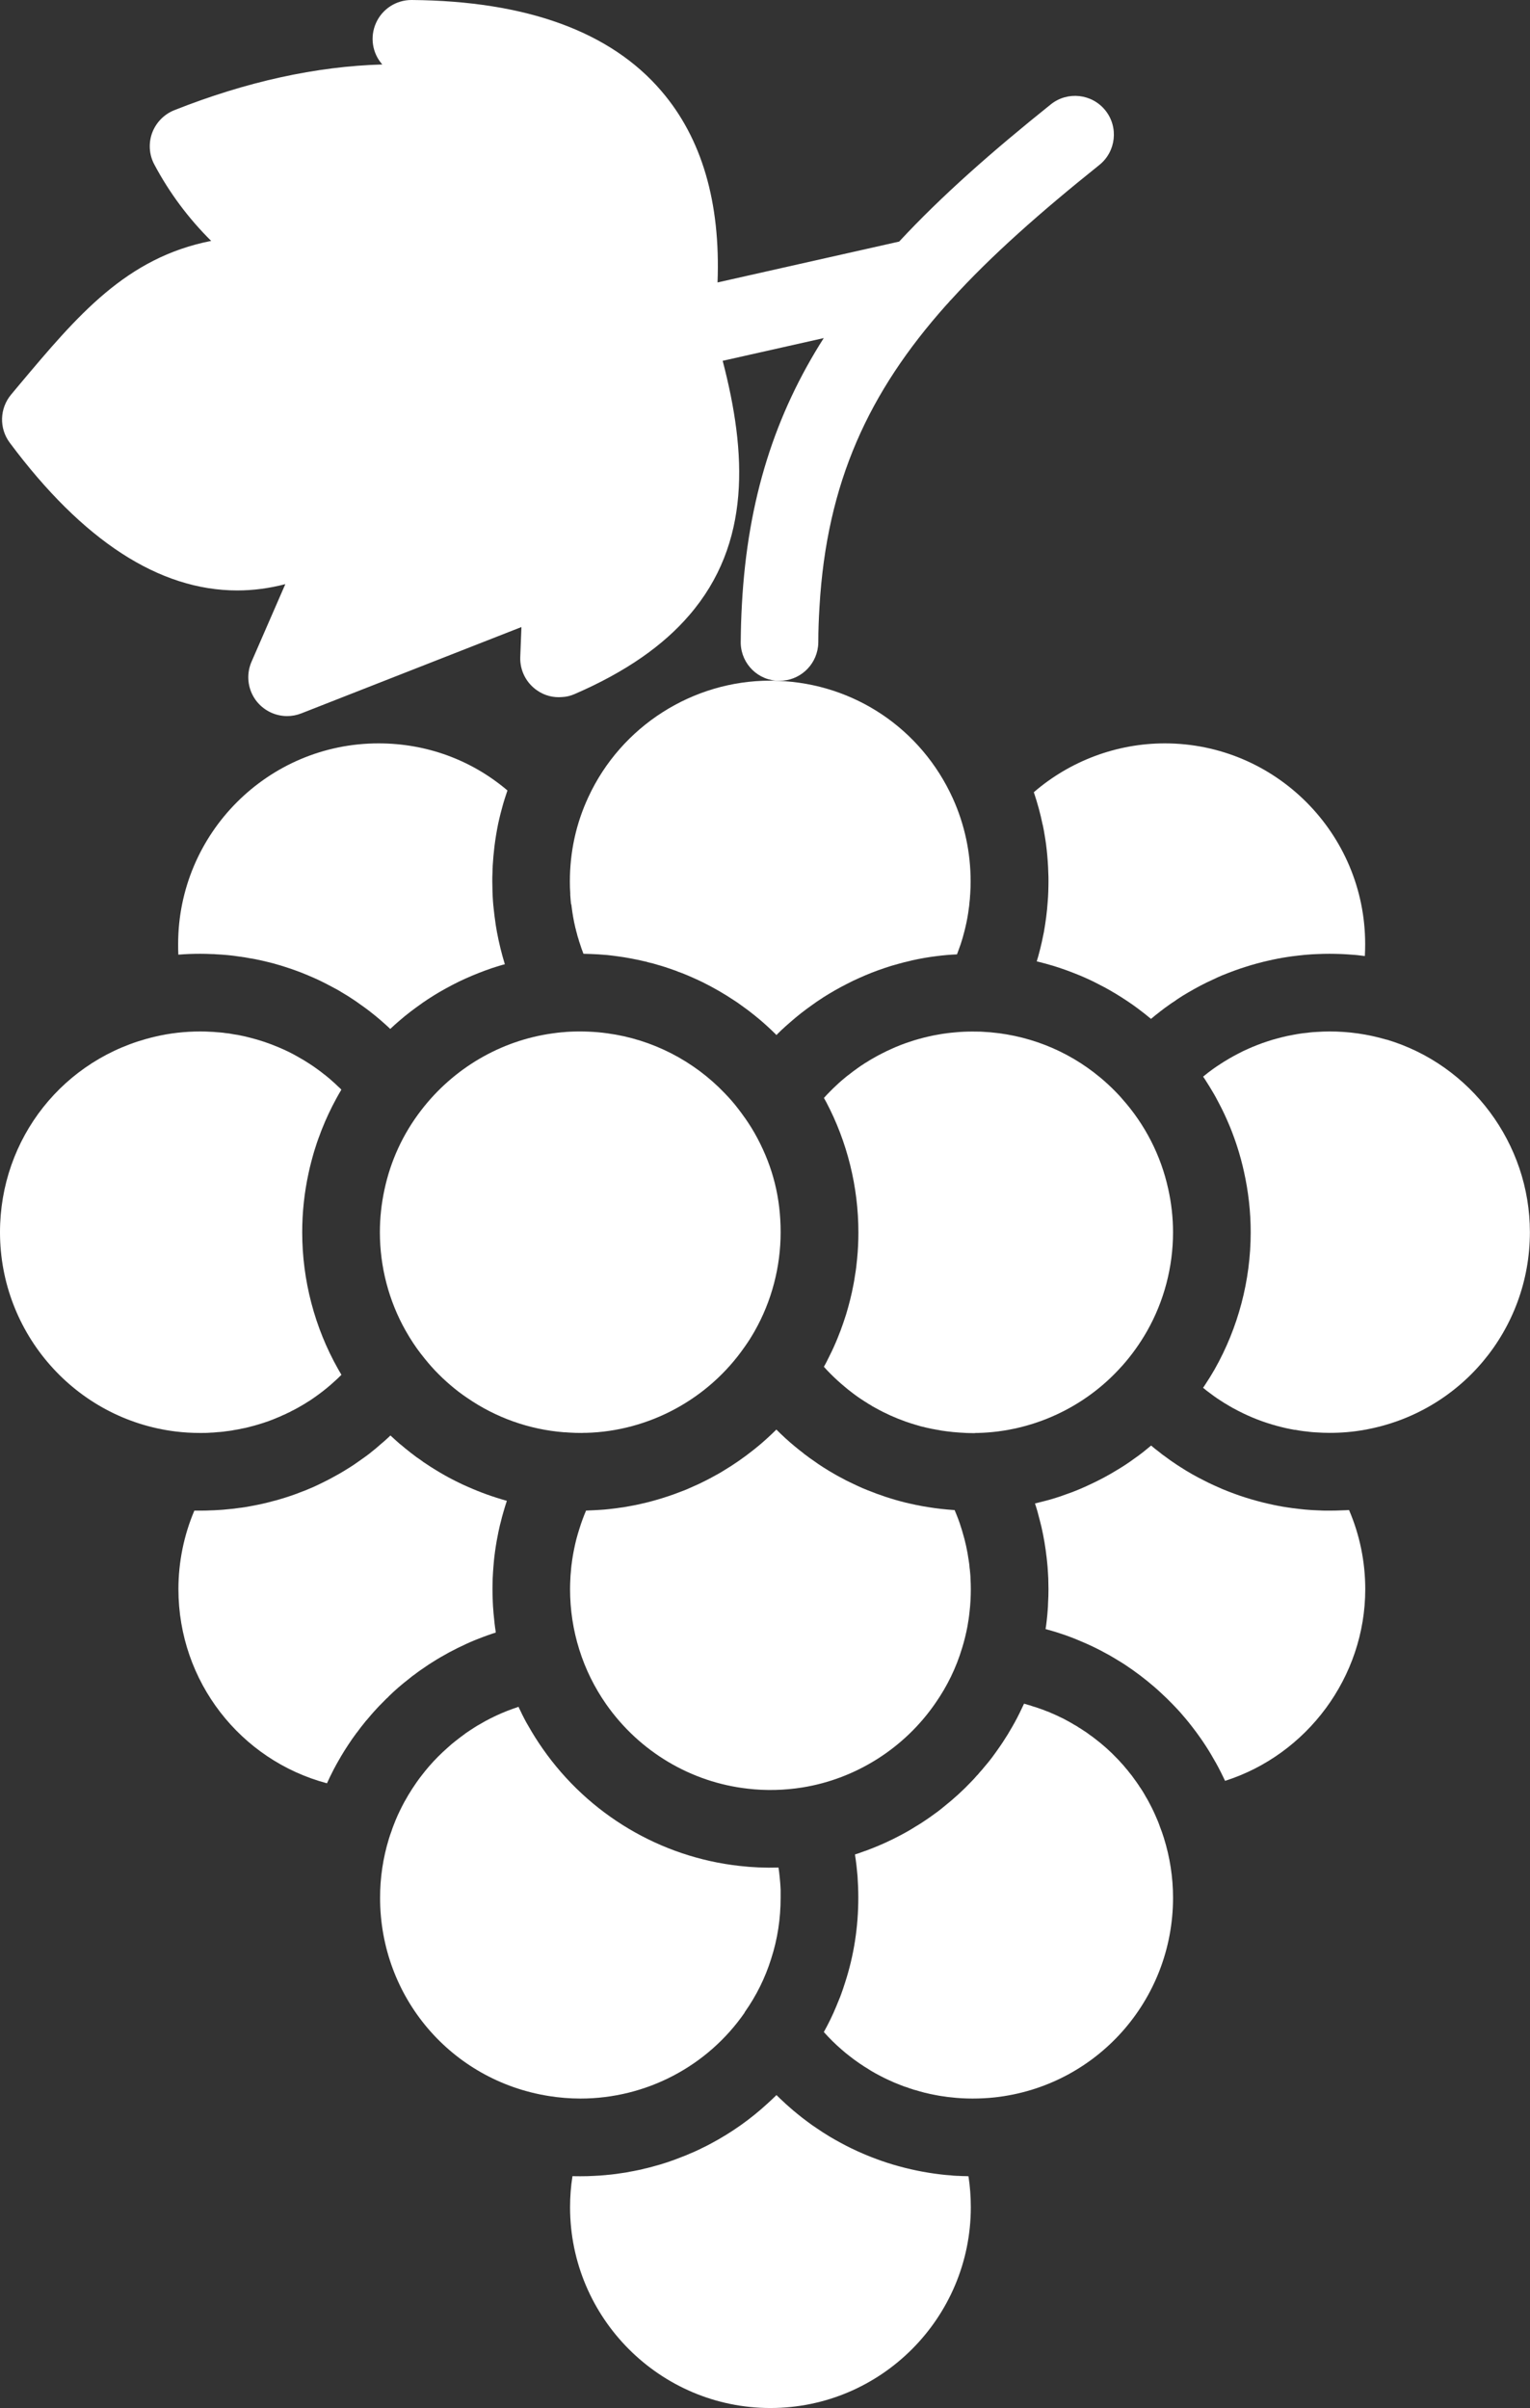
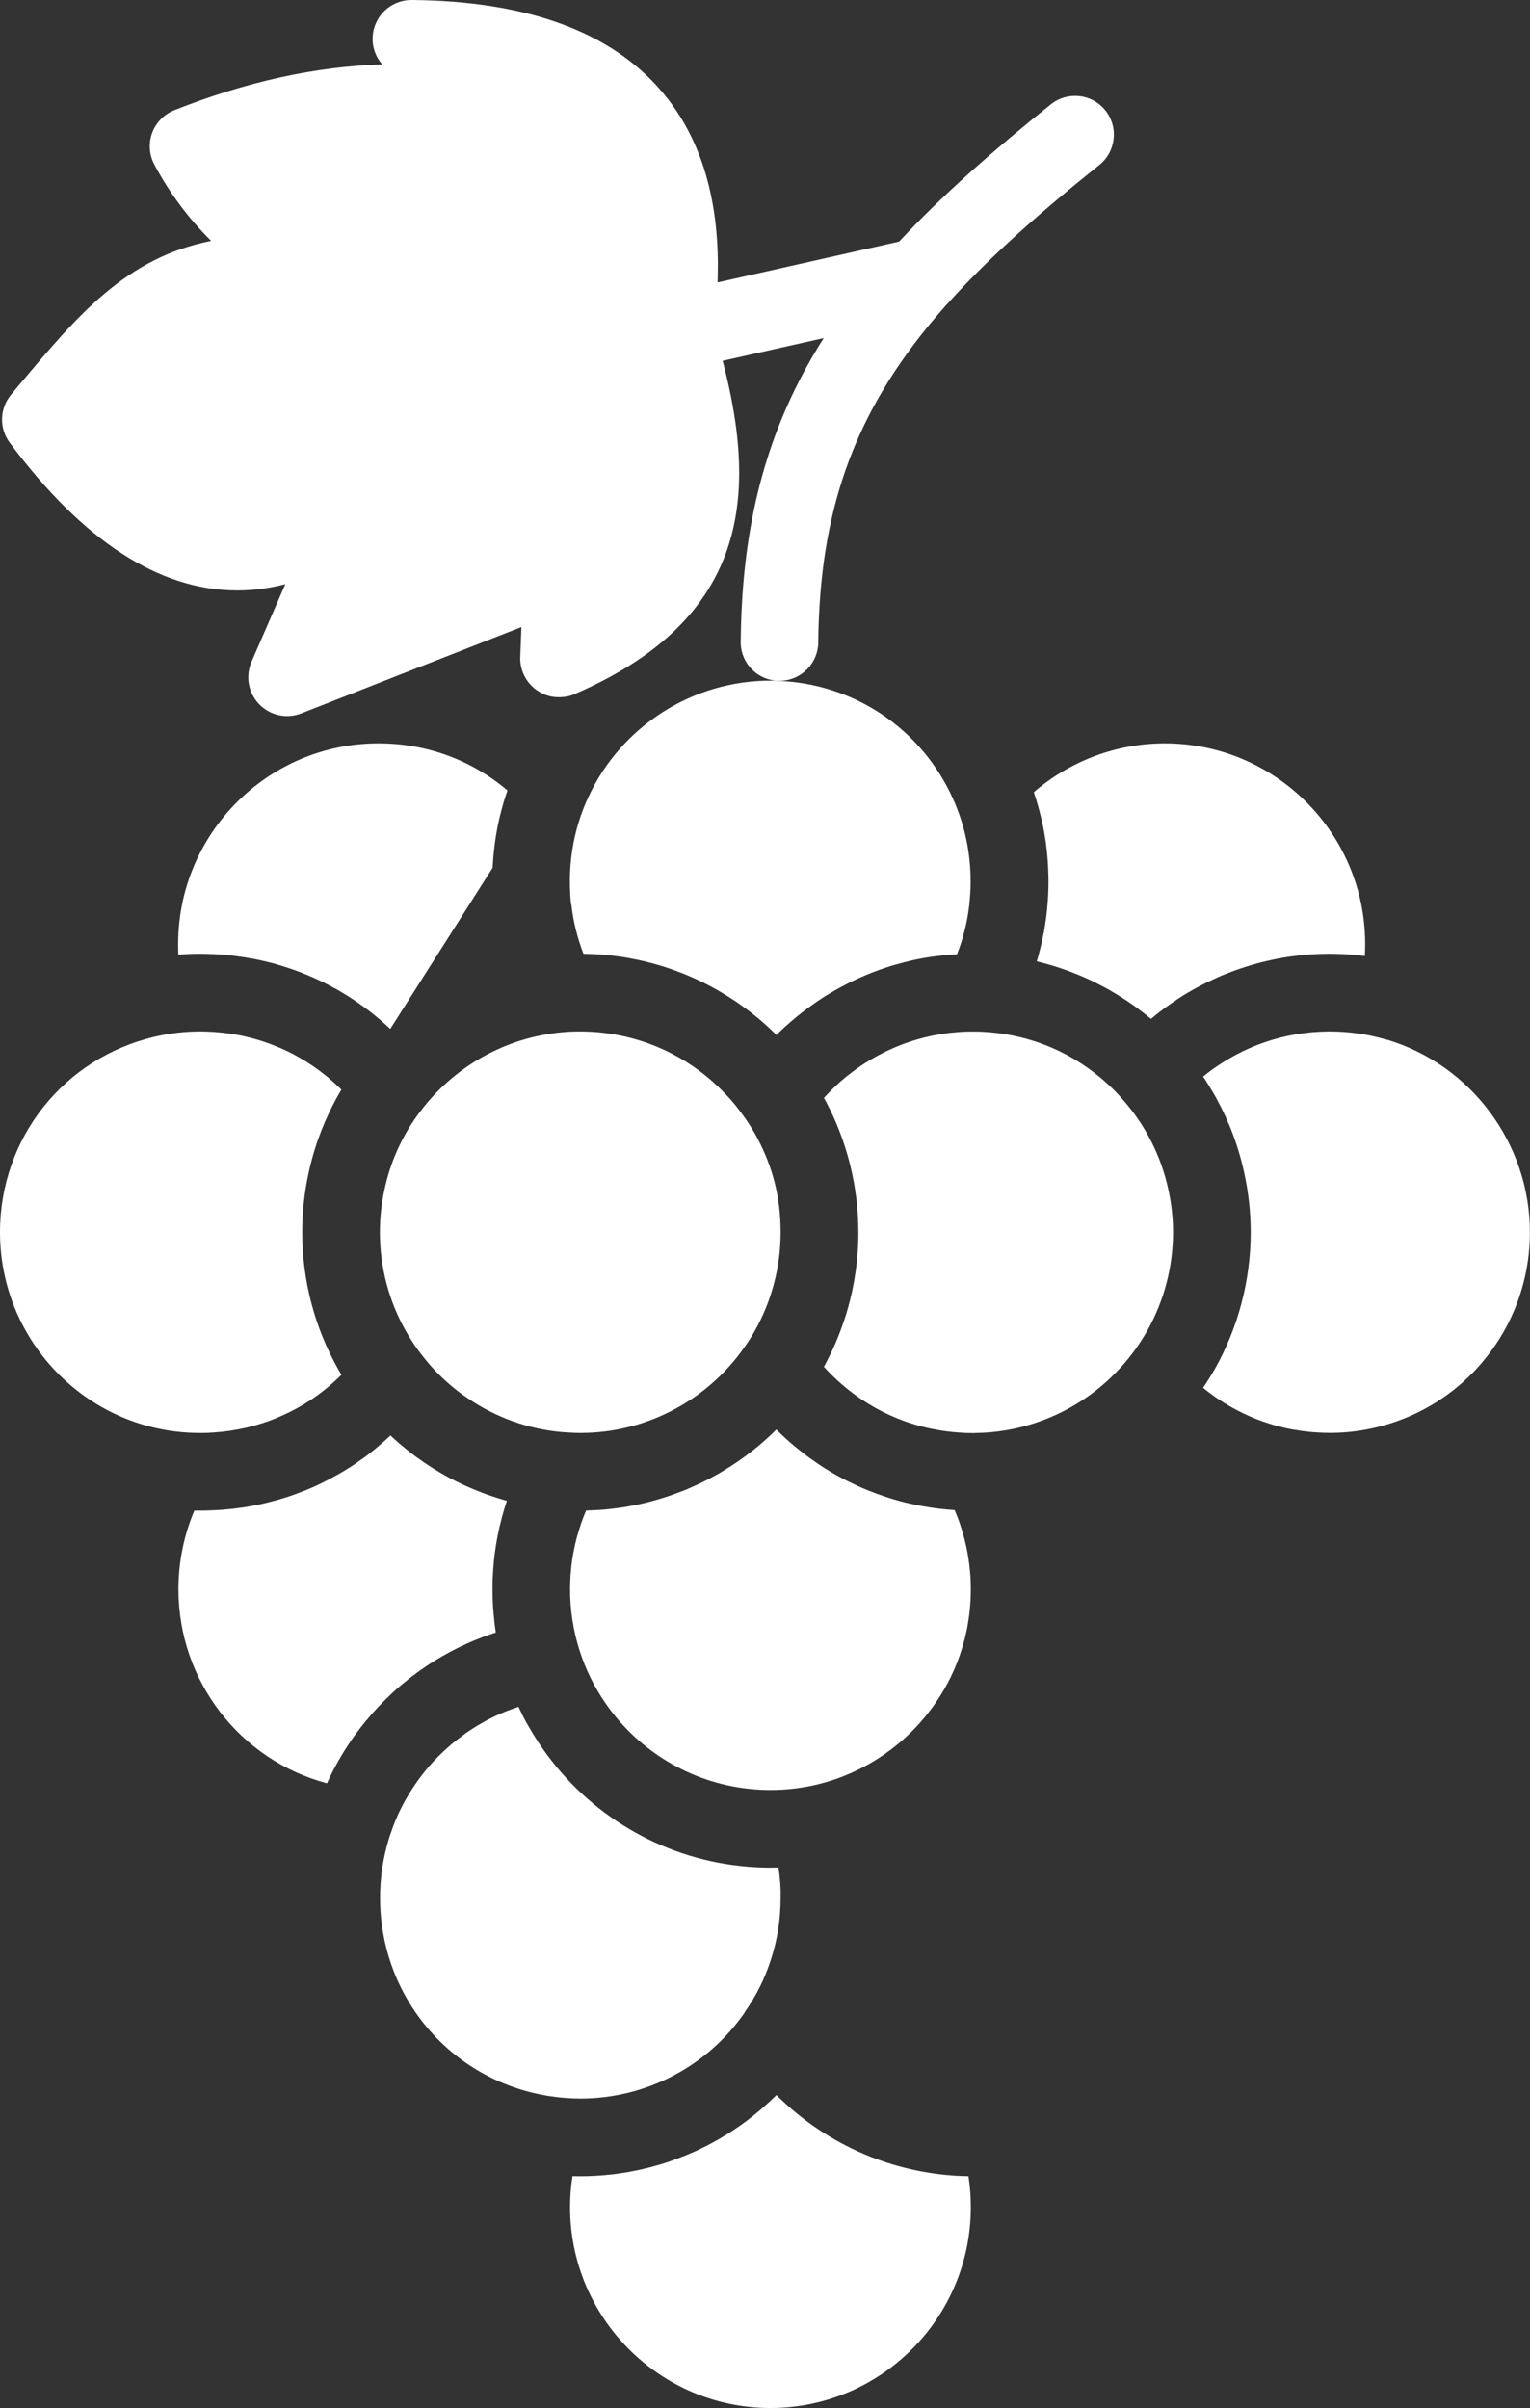
<svg xmlns="http://www.w3.org/2000/svg" id="Layer_2" data-name="Layer 2" viewBox="0 0 157.6 248">
  <rect x="0" y="0" width="157.6" height="248" fill="#333333" stroke="none" />
  <defs>
    <style>
      .cls-1 {
        fill: #fff;
      }
    </style>
  </defs>
  <g id="Layer_1-2" data-name="Layer 1">
    <g>
      <path class="cls-1" d="M142.82,107.07s-.03-.01-.05-.01c-1.88-.55-3.83-.83-5.81-.83-.46,0-.92,.02-1.37,.05-.25,.01-.49,.03-.74,.06-.04,0-.09,.01-.13,.02-.35,.03-.69,.07-1.03,.13-.36,.06-.71,.13-1.07,.2-.35,.08-.7,.16-1.05,.26-.35,.09-.7,.19-1.04,.31-.34,.11-.68,.23-1.01,.36-.34,.13-.67,.27-1,.42-.33,.14-.65,.3-.97,.47-.3,.15-.6,.32-.9,.49-.04,.02-.09,.05-.13,.08-.28,.16-.56,.33-.84,.52-.25,.16-.5,.33-.74,.5-.35,.25-.68,.51-1.01,.78,.15,.22,.3,.45,.44,.68,.15,.23,.29,.46,.43,.7,.29,.47,.55,.95,.8,1.44,.36,.68,.68,1.37,.98,2.08,.12,.27,.23,.56,.34,.84,.07,.18,.14,.38,.21,.57,.11,.3,.21,.6,.31,.91,.13,.4,.25,.8,.36,1.21,.02,.05,.03,.1,.04,.15,.11,.4,.21,.82,.3,1.23,.45,2.01,.69,4.11,.69,6.22,0,4.95-1.29,9.83-3.71,14.11-.31,.54-.63,1.06-.97,1.57-.05,.07-.09,.15-.15,.23-.02,.03-.05,.07-.08,.1h0c.23,.2,.46,.38,.7,.55,.14,.11,.29,.22,.43,.32,.21,.15,.41,.29,.62,.42,.28,.19,.56,.36,.84,.52,.04,.03,.09,.06,.13,.08,.25,.15,.51,.29,.77,.42,.06,.04,.12,.07,.19,.1,.3,.16,.6,.3,.91,.44,.33,.15,.66,.29,1,.42,.33,.13,.67,.25,1.01,.36,.35,.11,.69,.22,1.04,.31,.25,.07,.51,.13,.76,.19,.08,.02,.15,.04,.22,.05,.27,.06,.54,.11,.81,.16,.03,0,.05,0,.08,0,.15,.03,.31,.06,.46,.08,.27,.04,.55,.08,.82,.1,.04,0,.09,.02,.13,.02,.25,.03,.49,.05,.74,.06,.45,.03,.91,.05,1.37,.05,1.22,0,2.43-.1,3.58-.31,9.89-1.74,17.06-10.3,17.06-20.36,0-9.12-6.07-17.26-14.78-19.84Z" />
-       <path class="cls-1" d="M138.26,155.55c-.43,.02-.86,.03-1.3,.03s-.84,0-1.26-.03c-.34-.01-.68-.03-1.02-.06-.12-.01-.24-.02-.35-.03-.38-.04-.76-.08-1.14-.13h-.02c-.37-.05-.74-.11-1.11-.17-.12-.03-.25-.05-.38-.07-.32-.06-.63-.13-.95-.2-.41-.09-.81-.19-1.21-.3-.41-.11-.83-.23-1.23-.36-.39-.12-.76-.25-1.14-.39-.39-.14-.77-.29-1.16-.45,0-.01-.03-.02-.05-.02-.29-.13-.59-.26-.88-.39-.34-.15-.68-.32-1.01-.49-.85-.42-1.68-.89-2.48-1.41-.21-.13-.42-.27-.62-.41-.26-.17-.51-.34-.75-.53-.32-.22-.64-.46-.95-.72-.18-.13-.36-.27-.53-.42-.05-.04-.09-.07-.14-.12h-.01c-.18,.15-.36,.3-.55,.45-.08,.07-.15,.13-.22,.18-.33,.26-.66,.51-1,.74-.54,.4-1.09,.76-1.66,1.1-.24,.15-.48,.29-.72,.43-.48,.28-.98,.54-1.48,.79-.39,.19-.79,.38-1.19,.56-.62,.28-1.26,.54-1.91,.76-.15,.06-.31,.11-.47,.17-.38,.13-.75,.25-1.13,.36-.33,.09-.65,.18-.98,.26-.22,.06-.43,.11-.65,.16,.19,.57,.35,1.14,.49,1.72,.06,.22,.12,.45,.17,.67,.24,1.05,.42,2.11,.54,3.18,.04,.33,.07,.66,.1,.99,.03,.39,.05,.78,.07,1.16,0,.37,.02,.74,.02,1.11,0,.46-.01,.92-.04,1.38,0,.26-.02,.51-.04,.77-.02,.36-.06,.71-.1,1.07-.03,.3-.07,.59-.12,.89h.01c1.28,.34,2.52,.77,3.71,1.29,.31,.13,.61,.26,.91,.4,.64,.3,1.28,.63,1.89,.97,.29,.17,.57,.33,.86,.51,.28,.16,.55,.34,.82,.51,1.03,.68,2.02,1.43,2.95,2.23,.27,.23,.53,.46,.79,.71,.36,.33,.72,.68,1.07,1.04,.16,.16,.32,.33,.48,.5,.27,.28,.53,.58,.78,.88,.03,.03,.05,.06,.08,.09,.27,.32,.53,.64,.78,.97,.25,.32,.5,.66,.74,1,.11,.16,.23,.32,.34,.49,.2,.3,.4,.6,.59,.91,.17,.28,.34,.56,.5,.85,.18,.29,.34,.6,.51,.91,.19,.36,.37,.72,.55,1.1,.05,.09,.09,.18,.13,.27,8.42-2.68,14.44-10.67,14.44-19.74,0-2.82-.57-5.6-1.67-8.15-.23,.01-.46,.03-.7,.03Z" />
      <path class="cls-1" d="M62.44,175.52c3.43,4.89,8.75,8.05,14.62,8.7,1.8,.21,3.72,.17,5.59-.13,5.54-.89,10.54-4.07,13.72-8.71,1.21-1.74,2.12-3.62,2.72-5.61,0-.02,0-.04,.02-.06,.22-.72,.4-1.45,.54-2.19,.09-.51,.17-1.01,.22-1.53,.09-.76,.13-1.54,.13-2.32,0-.35-.01-.7-.03-1.05,0-.32-.04-.63-.07-.95,0-.05-.01-.09-.02-.14-.02-.28-.05-.56-.1-.84-.14-.99-.35-1.96-.64-2.91-.05-.19-.11-.37-.17-.55-.08-.27-.17-.53-.27-.79-.12-.31-.24-.62-.37-.92h-.06c-.87-.06-1.74-.15-2.59-.29-.43-.06-.85-.14-1.27-.23-.05,0-.1-.01-.15-.03-.35-.07-.69-.15-1.03-.23-1.33-.33-2.62-.76-3.88-1.27-.32-.13-.64-.26-.96-.41-.3-.14-.6-.28-.9-.43-.24-.11-.47-.23-.7-.36-.25-.13-.5-.26-.74-.4-.43-.24-.85-.5-1.26-.76-.33-.21-.66-.43-.97-.66-.3-.2-.59-.41-.87-.63-.07-.04-.13-.09-.19-.15-.29-.22-.58-.45-.87-.69-.67-.55-1.31-1.14-1.92-1.75-.32,.32-.65,.63-.98,.93-.26,.24-.53,.47-.8,.7-.02,.01-.03,.03-.05,.04-.16,.13-.32,.26-.48,.39-1,.8-2.05,1.53-3.15,2.19-.29,.18-.58,.35-.87,.5-.32,.18-.64,.35-.96,.51-.22,.11-.44,.22-.67,.33-.35,.16-.7,.32-1.05,.47-.28,.13-.56,.24-.85,.34-.43,.17-.86,.33-1.29,.47-.25,.08-.5,.16-.75,.24-.44,.13-.88,.26-1.32,.37-.63,.16-1.27,.3-1.91,.41-.21,.04-.41,.07-.62,.11-.15,.02-.3,.04-.45,.06-.19,.03-.39,.06-.59,.08-.31,.04-.62,.07-.93,.1-.19,.01-.38,.03-.58,.04-.33,.02-.67,.04-1,.05-.1,.01-.2,.01-.3,.01h0c-.26,.61-.49,1.23-.68,1.85-.12,.36-.22,.72-.32,1.09-.09,.34-.16,.67-.23,1.01-.05,.25-.1,.5-.14,.75-.01,.02-.01,.05-.01,.07-.03,.18-.06,.35-.08,.53,0,.1-.03,.19-.04,.29-.03,.24-.05,.49-.07,.74-.03,.24-.04,.48-.05,.72-.02,.35-.03,.7-.03,1.05,0,2.12,.32,4.22,.95,6.22,.63,2.02,1.57,3.91,2.77,5.63Z" />
      <path class="cls-1" d="M40,174.75c.68-.67,1.39-1.28,2.13-1.85,.21-.18,.43-.35,.65-.5,.17-.14,.35-.26,.53-.39,.27-.19,.54-.37,.82-.56,.24-.15,.48-.31,.73-.46,.06-.04,.11-.07,.16-.1,.26-.16,.53-.31,.8-.46,.28-.17,.57-.32,.87-.47,.29-.16,.59-.3,.89-.44,.28-.14,.57-.27,.86-.4,.32-.14,.64-.27,.96-.39,.26-.1,.51-.2,.77-.29,.13-.05,.27-.1,.4-.14,.16-.06,.33-.11,.5-.16h-.01s0-.07,0-.1c-.09-.56-.15-1.11-.2-1.67-.02-.15-.03-.3-.04-.46-.03-.32-.05-.64-.06-.97-.02-.42-.03-.84-.03-1.27,0-.37,.01-.74,.02-1.1,.02-.47,.05-.93,.09-1.38,.02-.28,.05-.56,.08-.84,.09-.74,.2-1.48,.35-2.21,.04-.23,.09-.46,.14-.68,.05-.26,.12-.52,.19-.78,.07-.32,.16-.63,.25-.94,.11-.39,.23-.78,.36-1.17h0c-1.4-.39-2.76-.88-4.08-1.47-.26-.11-.52-.23-.78-.36s-.52-.25-.78-.39c-.26-.13-.51-.27-.76-.41-.32-.18-.64-.37-.95-.56-.33-.2-.66-.41-.98-.63-.18-.11-.34-.22-.5-.35-.32-.21-.64-.44-.94-.68-.08-.06-.16-.11-.23-.18-.31-.24-.62-.49-.92-.75-.05-.03-.09-.07-.13-.1-.32-.28-.63-.56-.94-.85-.06,.06-.12,.12-.18,.17-.28,.26-.56,.52-.85,.75-.33,.3-.67,.58-1.02,.85t0,.01c-.33,.25-.66,.5-1,.73-.44,.32-.88,.62-1.34,.9-.31,.2-.62,.38-.93,.56-.3,.17-.61,.34-.93,.51-.19,.1-.38,.2-.57,.29-.35,.18-.7,.34-1.06,.51-.3,.13-.61,.26-.92,.39-.11,.04-.22,.08-.33,.12-.34,.14-.69,.27-1.04,.39-.41,.14-.82,.27-1.23,.39-.22,.07-.44,.13-.66,.18-.71,.2-1.43,.36-2.15,.49-.39,.08-.78,.15-1.18,.2-.07,.01-.13,.02-.19,.02-.36,.06-.72,.1-1.09,.13-.43,.05-.85,.08-1.28,.1-.15,.01-.3,.02-.45,.02-.38,.02-.77,.03-1.16,.03h-.64c-1.08,2.54-1.64,5.3-1.64,8.09,0,9.5,6.39,17.62,15.3,19.99,.01-.02,.01-.03,.02-.04,.19-.43,.4-.85,.61-1.26,.04-.08,.08-.17,.13-.25,.16-.31,.33-.61,.5-.9,.07-.13,.14-.25,.22-.38,.23-.38,.46-.76,.71-1.13,.26-.4,.54-.8,.83-1.19,.01-.02,.03-.05,.06-.07,.25-.35,.53-.71,.81-1.05,.07-.1,.15-.19,.23-.27,.23-.28,.47-.56,.71-.83,.34-.38,.69-.75,1.05-1.1,.15-.16,.3-.31,.46-.44Z" />
-       <path class="cls-1" d="M119.49,188.16c-.13-.39-.29-.77-.46-1.15-.06-.14-.12-.27-.18-.4-.13-.28-.27-.56-.42-.84-.11-.22-.23-.43-.35-.64,0-.01-.01-.01-.02-.02-.21-.4-.45-.78-.71-1.15-.04-.07-.08-.14-.13-.2-.12-.18-.24-.35-.37-.52-.17-.25-.35-.49-.55-.72-.09-.13-.2-.26-.31-.38-.17-.22-.35-.42-.54-.62-.12-.14-.25-.28-.38-.41-.73-.77-1.52-1.47-2.37-2.11-.14-.11-.29-.22-.44-.32-.23-.18-.47-.35-.72-.5-.13-.09-.27-.18-.41-.26-.15-.11-.3-.2-.46-.28-.26-.16-.52-.31-.79-.45-.24-.14-.48-.26-.73-.37-.28-.14-.57-.27-.86-.39-.16-.08-.32-.14-.49-.2-.27-.11-.54-.21-.82-.3-.02-.02-.05-.03-.08-.03-.18-.06-.35-.12-.53-.17-.16-.06-.32-.11-.48-.15-.13-.05-.27-.08-.41-.12h0s-.03,.06-.04,.09c-.14,.3-.28,.6-.43,.9-.31,.63-.65,1.25-1.02,1.86-.13,.24-.28,.47-.43,.7-.19,.31-.39,.61-.6,.91-.25,.37-.52,.73-.78,1.09-.25,.33-.51,.65-.78,.96-.16,.2-.32,.39-.5,.58-.09,.12-.19,.24-.31,.35-.17,.2-.35,.4-.54,.59-.87,.92-1.81,1.77-2.8,2.56-.22,.19-.45,.36-.68,.54-.08,.06-.16,.12-.25,.18-.28,.21-.57,.41-.86,.61-.32,.22-.64,.43-.97,.63-.03,.02-.06,.04-.09,.05-.64,.41-1.3,.78-1.97,1.12-.32,.17-.65,.33-.98,.48-.04,.02-.08,.04-.12,.06-.34,.15-.68,.31-1.03,.45,0,.01-.02,.01-.03,.01-.34,.14-.69,.28-1.04,.41-.04,.02-.09,.03-.13,.04-.34,.13-.68,.25-1.03,.36h0s.01,.07,.01,.1c.11,.7,.19,1.41,.25,2.12,.05,.74,.08,1.49,.08,2.24,0,3-.45,5.93-1.36,8.73-.13,.42-.27,.83-.42,1.24-.03,.06-.05,.13-.07,.19-.14,.35-.28,.7-.43,1.05-.37,.9-.8,1.77-1.27,2.62h0c.59,.66,1.2,1.26,1.85,1.82,.27,.24,.54,.46,.83,.68,.27,.22,.55,.42,.84,.62,.11,.08,.22,.16,.34,.23,.18,.13,.37,.25,.56,.36,.15,.1,.29,.19,.44,.28,.3,.18,.61,.35,.92,.51,.28,.15,.56,.29,.85,.42,.42,.2,.84,.38,1.27,.54,.24,.1,.49,.19,.74,.26,.11,.05,.23,.09,.34,.12,.19,.07,.38,.13,.57,.17,.23,.08,.47,.14,.7,.2,.09,.03,.17,.05,.25,.06,.28,.07,.57,.14,.86,.19,.15,.03,.31,.06,.47,.09,.18,.03,.36,.06,.54,.08,.23,.04,.46,.07,.7,.09,.74,.09,1.49,.13,2.25,.13s1.54-.04,2.28-.12c10.47-1.15,18.37-9.99,18.37-20.56,0-2.09-.32-4.17-.95-6.18-.12-.37-.24-.74-.39-1.11Z" />
      <path class="cls-1" d="M76.69,207.27s.03-.04,.04-.06c1.18-1.68,2.09-3.51,2.7-5.46,.66-2.03,.98-4.14,.98-6.3,0-.28,0-.55,0-.83-.02-.44-.05-.88-.1-1.32-.03-.32-.07-.64-.12-.96-1.39,.04-2.73-.02-4.02-.17-8.13-.9-15.53-5.29-20.26-12.06-.54-.77-1.04-1.56-1.5-2.38-.14-.23-.27-.46-.39-.7-.15-.29-.3-.58-.43-.87-.07-.13-.13-.25-.18-.38-.01,0-.01,.01-.01,.01-.39,.13-.78,.27-1.17,.42-.76,.3-1.51,.65-2.23,1.04-.3,.17-.6,.34-.89,.51-.1,.07-.2,.13-.3,.19-.3,.19-.6,.39-.89,.59,0,.01,0,.01,0,.01-.33,.24-.66,.48-.98,.74-.29,.22-.57,.46-.84,.71-.67,.59-1.31,1.23-1.9,1.91-.24,.28-.48,.57-.71,.87-.2,.25-.39,.51-.58,.78-.3,.43-.59,.87-.85,1.31-.15,.25-.29,.5-.43,.75-.07,.13-.14,.27-.21,.4-.02,.03-.04,.07-.05,.1-.14,.28-.28,.56-.41,.85-.15,.33-.29,.68-.42,1.02-.08,.21-.16,.41-.22,.62-.1,.25-.18,.5-.26,.76-.6,1.95-.91,4-.91,6.08,0,10.23,7.31,18.82,17.39,20.42,1.07,.17,2.17,.26,3.25,.26,6.75,0,13.08-3.31,16.92-8.86Z" />
      <path class="cls-1" d="M99.56,224.12c-.3,0-.59-.01-.89-.03-.08,0-.16,0-.24-.01-.16,0-.32-.02-.48-.04-.34-.02-.67-.05-.99-.09-.44-.05-.87-.11-1.3-.18-.82-.13-1.63-.3-2.43-.5-.23-.06-.45-.12-.68-.18-.38-.1-.76-.22-1.14-.34-.38-.12-.75-.25-1.12-.39-.35-.13-.7-.26-1.05-.41-.11-.04-.21-.09-.31-.13-.39-.17-.78-.34-1.16-.53-.03-.01-.06-.03-.09-.04-.38-.18-.75-.38-1.12-.58-.39-.21-.76-.42-1.13-.64-.02-.02-.04-.03-.06-.04-.39-.24-.78-.48-1.15-.74-.38-.25-.76-.51-1.12-.79-.32-.24-.64-.48-.95-.74-.31-.25-.62-.51-.93-.79-.16-.14-.32-.28-.47-.43-.26-.23-.52-.48-.77-.73-.02,.02-.05,.05-.07,.07-.28,.27-.56,.54-.85,.8-1.76,1.62-3.72,3-5.82,4.12-.32,.17-.64,.34-.97,.49-.12,.07-.25,.13-.39,.19-.25,.12-.51,.24-.77,.34-.28,.13-.56,.24-.85,.35-.99,.4-2,.74-3.04,1.01l-.57,.15c-.06,.02-.12,.03-.19,.04-.27,.08-.55,.14-.82,.19-.22,.05-.45,.09-.68,.13-.31,.07-.62,.12-.94,.16-.37,.06-.74,.11-1.12,.15-.14,.01-.29,.03-.44,.04-.02,.01-.05,.01-.07,.01-.39,.04-.77,.06-1.16,.08-.47,.03-.94,.04-1.41,.04-.28,0-.57,0-.85-.01-.17,1.05-.25,2.12-.25,3.2,0,11.4,9.26,20.68,20.64,20.68s20.64-9.28,20.64-20.68c0-1.08-.08-2.14-.24-3.19-.07,0-.13,0-.2-.01Z" />
      <path class="cls-1" d="M107.41,84.95c.08,.38,.15,.77,.21,1.15,.05,.28,.09,.57,.13,.85,.1,.78,.17,1.56,.21,2.36,0,.18,.02,.37,.02,.56,.02,.3,.02,.6,.02,.91,0,.35-.01,.7-.02,1.05-.01,.34-.03,.69-.06,1.04-.07,1.05-.21,2.08-.39,3.11-.07,.34-.14,.68-.21,1.01-.05,.23-.1,.45-.16,.68-.07,.28-.14,.56-.22,.84-.05,.17-.1,.33-.15,.5h0c.07,.02,.14,.03,.2,.05,.47,.12,.93,.24,1.39,.38h.01c.46,.14,.91,.29,1.36,.45,.34,.12,.67,.25,1,.38,.67,.26,1.32,.55,1.97,.87,.32,.16,.63,.32,.95,.49,.03,.02,.06,.03,.08,.04,.4,.22,.79,.44,1.17,.67,.41,.25,.81,.5,1.21,.77,.38,.25,.76,.52,1.12,.79,.02,.01,.04,.03,.05,.04,.39,.29,.76,.58,1.13,.89,.05,.03,.09,.07,.13,.11h0s.08-.08,.13-.11c.22-.19,.44-.37,.66-.53,.1-.09,.21-.17,.32-.25,.21-.17,.43-.33,.65-.48,.23-.17,.47-.34,.72-.49,.11-.09,.22-.16,.34-.24,.33-.22,.67-.43,1.02-.63,.82-.48,1.66-.93,2.53-1.32,.33-.16,.66-.31,.99-.45,.02,0,.04-.01,.06-.02,.39-.16,.77-.31,1.16-.45s.78-.28,1.18-.4c.38-.12,.76-.24,1.15-.34,0-.01,.03-.01,.04-.01,.4-.11,.8-.21,1.21-.3,.32-.07,.63-.14,.95-.2,.13-.02,.26-.04,.38-.07,.37-.06,.74-.12,1.11-.17h.02c.38-.05,.76-.09,1.14-.13,.11-.01,.23-.02,.35-.03,.34-.03,.68-.05,1.02-.06,.42-.02,.84-.03,1.26-.03,.34,0,.68,.01,1.03,.02,.27,.01,.53,.02,.8,.04,.27,.02,.55,.04,.83,.06,.04,.01,.08,.01,.12,.01,.22,.03,.45,.05,.67,.08,.06,0,.13,.01,.19,.02,.02-.41,.03-.82,.03-1.23,0-11.4-9.25-20.67-20.64-20.67-4.96,0-9.76,1.81-13.49,5.03,.37,1.1,.68,2.22,.91,3.36Z" />
      <path class="cls-1" d="M43.37,139.45s.03,.04,.05,.06c.44,.57,.9,1.12,1.39,1.64,.25,.26,.51,.52,.77,.77,.53,.5,1.08,.97,1.65,1.41,.29,.22,.58,.43,.88,.63,2.94,2.03,6.38,3.27,10,3.55,.04,0,.07,0,.11,0l.42,.03c.41,.03,.83,.04,1.31,.04,.06,0,.12-.01,.18-.01,.08,0,.16,0,.23,0,6.5-.17,12.61-3.48,16.33-8.84,0-.01,.02-.01,.02-.02,0-.02,.02-.03,.03-.05,.18-.25,.35-.51,.51-.76,.17-.27,.33-.54,.48-.8,1.76-3.1,2.68-6.63,2.68-10.19s-.8-6.68-2.39-9.68c-.39-.74-.82-1.43-1.29-2.1-.02-.01-.03-.03-.04-.05-.21-.3-.42-.59-.64-.87-.43-.57-.9-1.1-1.39-1.61-3.21-3.36-7.48-5.56-12.11-6.18-1.27-.18-2.61-.22-3.77-.17-.28,.01-.55,.03-.81,.06h-.06c-.34,.03-.67,.07-1.01,.12-5.33,.74-10.2,3.59-13.52,7.92-1.87,2.43-3.14,5.18-3.78,8.18-.31,1.44-.47,2.9-.47,4.38,0,3.56,.92,7.07,2.65,10.13,.51,.9,1.03,1.69,1.59,2.41Z" />
-       <path class="cls-1" d="M50.75,89.36s0-.11,0-.16c.04-.68,.1-1.35,.18-2.02,.1-.8,.23-1.59,.39-2.37,.07-.33,.15-.65,.23-.98,.08-.31,.16-.61,.24-.9,.06-.2,.11-.4,.18-.6,0-.03,.02-.06,.03-.1,.09-.28,.18-.55,.27-.82-3.71-3.15-8.34-4.85-13.28-4.85-11.38,0-20.64,9.27-20.64,20.67,0,.37,0,.73,.02,1.09,.75-.06,1.5-.09,2.26-.09,.39,0,.77,.01,1.16,.03,.14,0,.29,0,.44,.02,.42,.02,.84,.05,1.26,.09,.38,.04,.75,.08,1.11,.14,.4,.05,.79,.11,1.19,.19,.17,.02,.35,.06,.52,.09,.45,.09,.89,.19,1.33,.3,.3,.07,.6,.15,.9,.24,.08,.02,.16,.05,.24,.07,.37,.11,.74,.23,1.1,.35,.04,.01,.08,.02,.12,.04,.37,.13,.73,.26,1.09,.4,.45,.18,.9,.37,1.35,.57,.4,.18,.8,.37,1.2,.58,.37,.19,.74,.39,1.11,.59,.04,.03,.08,.05,.12,.07,.31,.18,.62,.37,.93,.56,.45,.29,.9,.58,1.33,.9,.34,.23,.67,.48,1,.73t.02,.02c.36,.27,.7,.56,1.04,.85,.35,.3,.68,.6,1.01,.91h0c.3-.28,.6-.56,.91-.82,.38-.33,.76-.64,1.15-.94,.39-.3,.79-.59,1.19-.87,.02-.02,.05-.04,.08-.06,.78-.54,1.59-1.04,2.43-1.5,.41-.23,.83-.44,1.25-.65,.03-.02,.07-.03,.1-.05,.43-.21,.87-.4,1.31-.59,.45-.19,.91-.37,1.37-.54,.46-.17,.93-.33,1.4-.47,.2-.06,.4-.12,.61-.17,0,0,0-.01,0-.01-.33-1.08-.6-2.18-.81-3.3-.09-.47-.16-.95-.22-1.43-.02-.1-.03-.2-.04-.29-.03-.24-.06-.48-.08-.71-.03-.25-.05-.49-.07-.74-.02-.32-.04-.64-.05-.97,0-.36-.02-.72-.02-1.08,0-.31,0-.62,.02-.93,0-.17,.01-.33,.01-.49Z" />
+       <path class="cls-1" d="M50.75,89.36s0-.11,0-.16c.04-.68,.1-1.35,.18-2.02,.1-.8,.23-1.59,.39-2.37,.07-.33,.15-.65,.23-.98,.08-.31,.16-.61,.24-.9,.06-.2,.11-.4,.18-.6,0-.03,.02-.06,.03-.1,.09-.28,.18-.55,.27-.82-3.71-3.15-8.34-4.85-13.28-4.85-11.38,0-20.64,9.27-20.64,20.67,0,.37,0,.73,.02,1.09,.75-.06,1.5-.09,2.26-.09,.39,0,.77,.01,1.16,.03,.14,0,.29,0,.44,.02,.42,.02,.84,.05,1.26,.09,.38,.04,.75,.08,1.11,.14,.4,.05,.79,.11,1.19,.19,.17,.02,.35,.06,.52,.09,.45,.09,.89,.19,1.33,.3,.3,.07,.6,.15,.9,.24,.08,.02,.16,.05,.24,.07,.37,.11,.74,.23,1.1,.35,.04,.01,.08,.02,.12,.04,.37,.13,.73,.26,1.09,.4,.45,.18,.9,.37,1.35,.57,.4,.18,.8,.37,1.2,.58,.37,.19,.74,.39,1.11,.59,.04,.03,.08,.05,.12,.07,.31,.18,.62,.37,.93,.56,.45,.29,.9,.58,1.33,.9,.34,.23,.67,.48,1,.73t.02,.02c.36,.27,.7,.56,1.04,.85,.35,.3,.68,.6,1.01,.91h0Z" />
      <path class="cls-1" d="M21.67,147.55c.24-.01,.47-.02,.7-.05,.21-.01,.41-.03,.61-.05,.05,0,.09-.01,.12-.02,.35-.04,.69-.08,1.02-.15,.27-.04,.54-.09,.8-.15,.25-.04,.49-.1,.73-.16,.04-.01,.09-.02,.14-.04,.29-.07,.58-.15,.87-.24,.64-.19,1.27-.41,1.89-.68,.19-.07,.38-.16,.57-.25,.17-.07,.34-.14,.5-.23,.14-.06,.27-.12,.4-.2,.21-.1,.42-.21,.63-.33,.09-.05,.19-.1,.28-.16,.29-.16,.59-.34,.87-.53,0,0,.02-.01,.03-.01,.32-.21,.64-.43,.95-.66,.3-.22,.6-.45,.89-.69,.26-.21,.51-.43,.76-.66,.23-.2,.45-.41,.66-.62,.03-.03,.05-.05,.08-.08-.12-.2-.23-.4-.35-.6-2.41-4.27-3.69-9.14-3.69-14.08,0-2.05,.22-4.09,.65-6.07,.08-.38,.17-.76,.27-1.14,.1-.38,.2-.75,.31-1.12,.18-.6,.38-1.19,.61-1.78,.05-.16,.12-.32,.18-.48,.43-1.09,.93-2.15,1.49-3.18,.17-.31,.34-.61,.52-.91h.01c-.1-.11-.21-.22-.32-.31-.13-.13-.26-.25-.39-.37-.05-.05-.1-.09-.15-.13-.21-.2-.43-.38-.65-.56-.1-.09-.21-.17-.32-.25-.18-.15-.37-.29-.56-.43-.31-.23-.63-.45-.96-.66-.33-.22-.67-.42-1.01-.61-.68-.4-1.37-.74-2.09-1.04-.98-.42-2-.76-3.04-1.02-.02-.01-.03-.01-.05-.01-.24-.07-.49-.12-.73-.17-.26-.06-.52-.11-.78-.14-.34-.07-.68-.12-1.02-.15-.04-.01-.08-.02-.12-.02-.2-.02-.4-.04-.61-.05-.23-.03-.46-.04-.7-.05-.34-.02-.69-.03-1.03-.03-1.61,0-3.18,.18-4.69,.54-9.4,2.19-15.95,10.47-15.95,20.14,0,10.43,7.77,19.25,18.1,20.52h.01c.81,.1,1.65,.15,2.53,.15,.34,0,.69,0,1.03-.03Z" />
      <path class="cls-1" d="M100.47,147.58c.06,0,.19,0,.25,0h.02c5.64-.14,11.03-2.64,14.78-6.84,.02-.02,.04-.04,.06-.06,.98-1.1,1.84-2.3,2.58-3.6,1.74-3.07,2.67-6.59,2.67-10.16,0-1.52-.17-3.03-.5-4.49-.75-3.43-2.39-6.63-4.74-9.26h0c-.23-.28-.48-.53-.72-.78-.49-.5-1-.97-1.53-1.41-3.42-2.85-7.63-4.5-12.15-4.72h-.02s-.1-.01-.15-.01c-.25,0-.54-.01-.83-.01-.59,0-1.18,.02-1.77,.08-.6,.05-1.19,.12-1.77,.23-.34,.06-.67,.12-1,.2-.33,.07-.66,.16-.99,.25-.33,.09-.65,.19-.97,.3-.28,.09-.55,.19-.82,.29-.06,.02-.12,.05-.18,.07-.3,.12-.6,.24-.89,.38-.31,.14-.62,.28-.92,.44-.3,.15-.6,.31-.89,.48-.27,.15-.53,.3-.78,.47-.07,.03-.13,.07-.18,.11-.26,.16-.51,.33-.75,.51-.26,.18-.51,.37-.76,.57-.09,.06-.19,.14-.28,.21-.38,.31-.75,.62-1.1,.96-.23,.21-.46,.43-.68,.66-.2,.2-.4,.41-.59,.63,.08,.13,.15,.27,.23,.41,2.17,4.11,3.32,8.75,3.32,13.43,0,.91-.04,1.81-.13,2.71-.03,.28-.06,.56-.09,.85-.04,.31-.08,.62-.14,.94-.04,.3-.09,.59-.15,.89-.19,1.02-.45,2.04-.75,3.04-.07,.21-.14,.43-.21,.64-.07,.22-.15,.44-.23,.66-.08,.24-.17,.48-.27,.72-.12,.32-.25,.64-.39,.96-.12,.27-.24,.55-.37,.82-.13,.27-.26,.54-.4,.81-.13,.27-.27,.54-.42,.8h-.01c.23,.26,.46,.5,.69,.73,.47,.47,.96,.92,1.47,1.34,.21,.19,.44,.36,.66,.53,.06,.05,.12,.1,.18,.14,.21,.16,.43,.32,.65,.47,.06,.04,.12,.08,.18,.12,.22,.15,.44,.29,.66,.42,.08,.06,.15,.11,.23,.14,.2,.14,.42,.26,.63,.37,.98,.55,2.01,1.01,3.08,1.39,.32,.11,.64,.22,.96,.31,.37,.12,.74,.22,1.11,.3,.38,.09,.76,.17,1.14,.23,.33,.07,.66,.12,1,.16,.44,.06,.88,.1,1.32,.13,.52,.04,1.03,.06,1.52,.06,.05,0,.09-.01,.14-.01Z" />
      <path class="cls-1" d="M58.85,93.13c.01,.08,.02,.17,.03,.25,.09,.72,.21,1.44,.38,2.14,0,.03,0,.07,.03,.1,.03,.17,.08,.34,.13,.51,.04,.19,.09,.37,.16,.56,.04,.16,.09,.33,.15,.49,.11,.35,.23,.7,.37,1.05h.01c.5,.01,1.01,.03,1.53,.06,.3,.02,.61,.05,.92,.07,.35,.04,.7,.08,1.05,.13,.46,.06,.91,.13,1.37,.22,.13,.02,.27,.05,.4,.08,.28,.05,.56,.11,.84,.18,.19,.04,.38,.08,.56,.14,.33,.07,.65,.16,.97,.26,.52,.14,1.02,.31,1.53,.49,.2,.07,.41,.14,.61,.23,.21,.07,.41,.15,.61,.23,.32,.13,.62,.26,.93,.4,.32,.14,.64,.29,.95,.44,1.13,.56,2.22,1.19,3.27,1.89,.19,.12,.38,.25,.57,.39,.17,.12,.34,.24,.51,.37,.2,.14,.4,.29,.6,.45,.62,.48,1.23,.99,1.81,1.53,.21,.19,.42,.39,.63,.6,.07,.06,.14,.13,.21,.21,.09-.1,.19-.2,.29-.29,.06-.06,.12-.12,.18-.18,.32-.3,.64-.59,.97-.87,.35-.31,.71-.61,1.08-.9,.37-.29,.75-.57,1.13-.84h0c.35-.26,.71-.5,1.07-.73,.04-.03,.09-.06,.13-.09,.78-.49,1.58-.95,2.41-1.37,.42-.22,.84-.42,1.27-.61,.43-.19,.86-.38,1.3-.55s.88-.33,1.33-.48c.44-.15,.89-.29,1.35-.41,.42-.12,.84-.23,1.26-.32,.06-.02,.13-.04,.19-.05,.43-.1,.87-.18,1.31-.26,.41-.07,.82-.13,1.23-.18,.69-.09,1.4-.15,2.1-.18,0,0,0-.01,0-.02s.01,0,.01-.02c.06-.16,.12-.33,.18-.49,.07-.19,.13-.37,.2-.56,.07-.21,.13-.43,.2-.65,.02-.07,.04-.15,.06-.23,.07-.25,.14-.51,.2-.77,.16-.67,.29-1.36,.37-2.05,.03-.14,.04-.29,.05-.44,.04-.31,.07-.62,.08-.93,.01-.04,.01-.07,.01-.11,.03-.41,.04-.82,.04-1.24,0-2.99-.62-5.87-1.83-8.55-3.26-7.18-10.16-11.82-18.02-12.11-.25-.01-.51-.02-.79-.02-8,0-15.36,4.7-18.73,11.98-1.27,2.72-1.91,5.65-1.91,8.7,0,.41,.01,.82,.04,1.22,0,.06,0,.12,0,.18,.02,.32,.05,.64,.08,.95Z" />
      <path class="cls-1" d="M24.44,60.81c1.66,0,3.31-.22,4.95-.65l-3.48,7.99c-.5,1.15-.43,2.44,.15,3.51,.17,.31,.38,.61,.64,.87,.77,.79,1.81,1.22,2.88,1.22,.49,0,.98-.09,1.46-.28l11.83-4.64,10.84-4.25-.12,3.09c-.05,1.37,.61,2.67,1.74,3.44,.76,.53,1.67,.76,2.57,.68,.43-.02,.86-.12,1.27-.3,5.35-2.31,9.18-5.05,11.82-8.12,6.4-7.41,5.93-16.71,3.45-26.21,0,0,0,0,0,0l10.41-2.34s0,0,0,0c-4.98,7.82-7.84,16.52-8.43,27.44-.07,1.25-.11,2.52-.12,3.83,0,.07,0,.13,0,.2,.08,2.12,1.81,3.82,3.96,3.83h.03c2.04,0,3.73-1.53,3.97-3.52,.02-.15,.03-.3,.03-.45,0-1.23,.05-2.44,.12-3.61,.74-12.88,5.1-22.18,13.02-31.08,0,0,.02,0,.02-.02,.03-.04,.07-.08,.1-.11,.09-.09,.17-.18,.25-.28,.05-.06,.1-.12,.16-.17,0,0,.01,0,.01-.01,4.15-4.57,9.24-9.05,15.27-13.88,1.72-1.38,2-3.9,.62-5.62-1.38-1.72-3.9-2-5.62-.62-6.03,4.83-11.25,9.42-15.62,14.13l-18.71,4.21h0c.32-8.25-1.62-14.86-5.78-19.71C62.9,3.26,54.24,.1,42.42,0h-.04c-1.58,0-3.01,.93-3.65,2.37-.64,1.43-.39,3.1,.65,4.27-6.81,.19-14.01,1.77-21.43,4.71-1.05,.42-1.88,1.27-2.28,2.34-.39,1.07-.31,2.26,.23,3.26,1.54,2.89,3.49,5.52,5.85,7.86-8.77,1.73-13.75,7.66-19.79,14.85l-.81,.97c-1.19,1.42-1.26,3.47-.15,4.96,7.52,10.1,15.4,15.22,23.44,15.22Z" />
    </g>
  </g>
</svg>